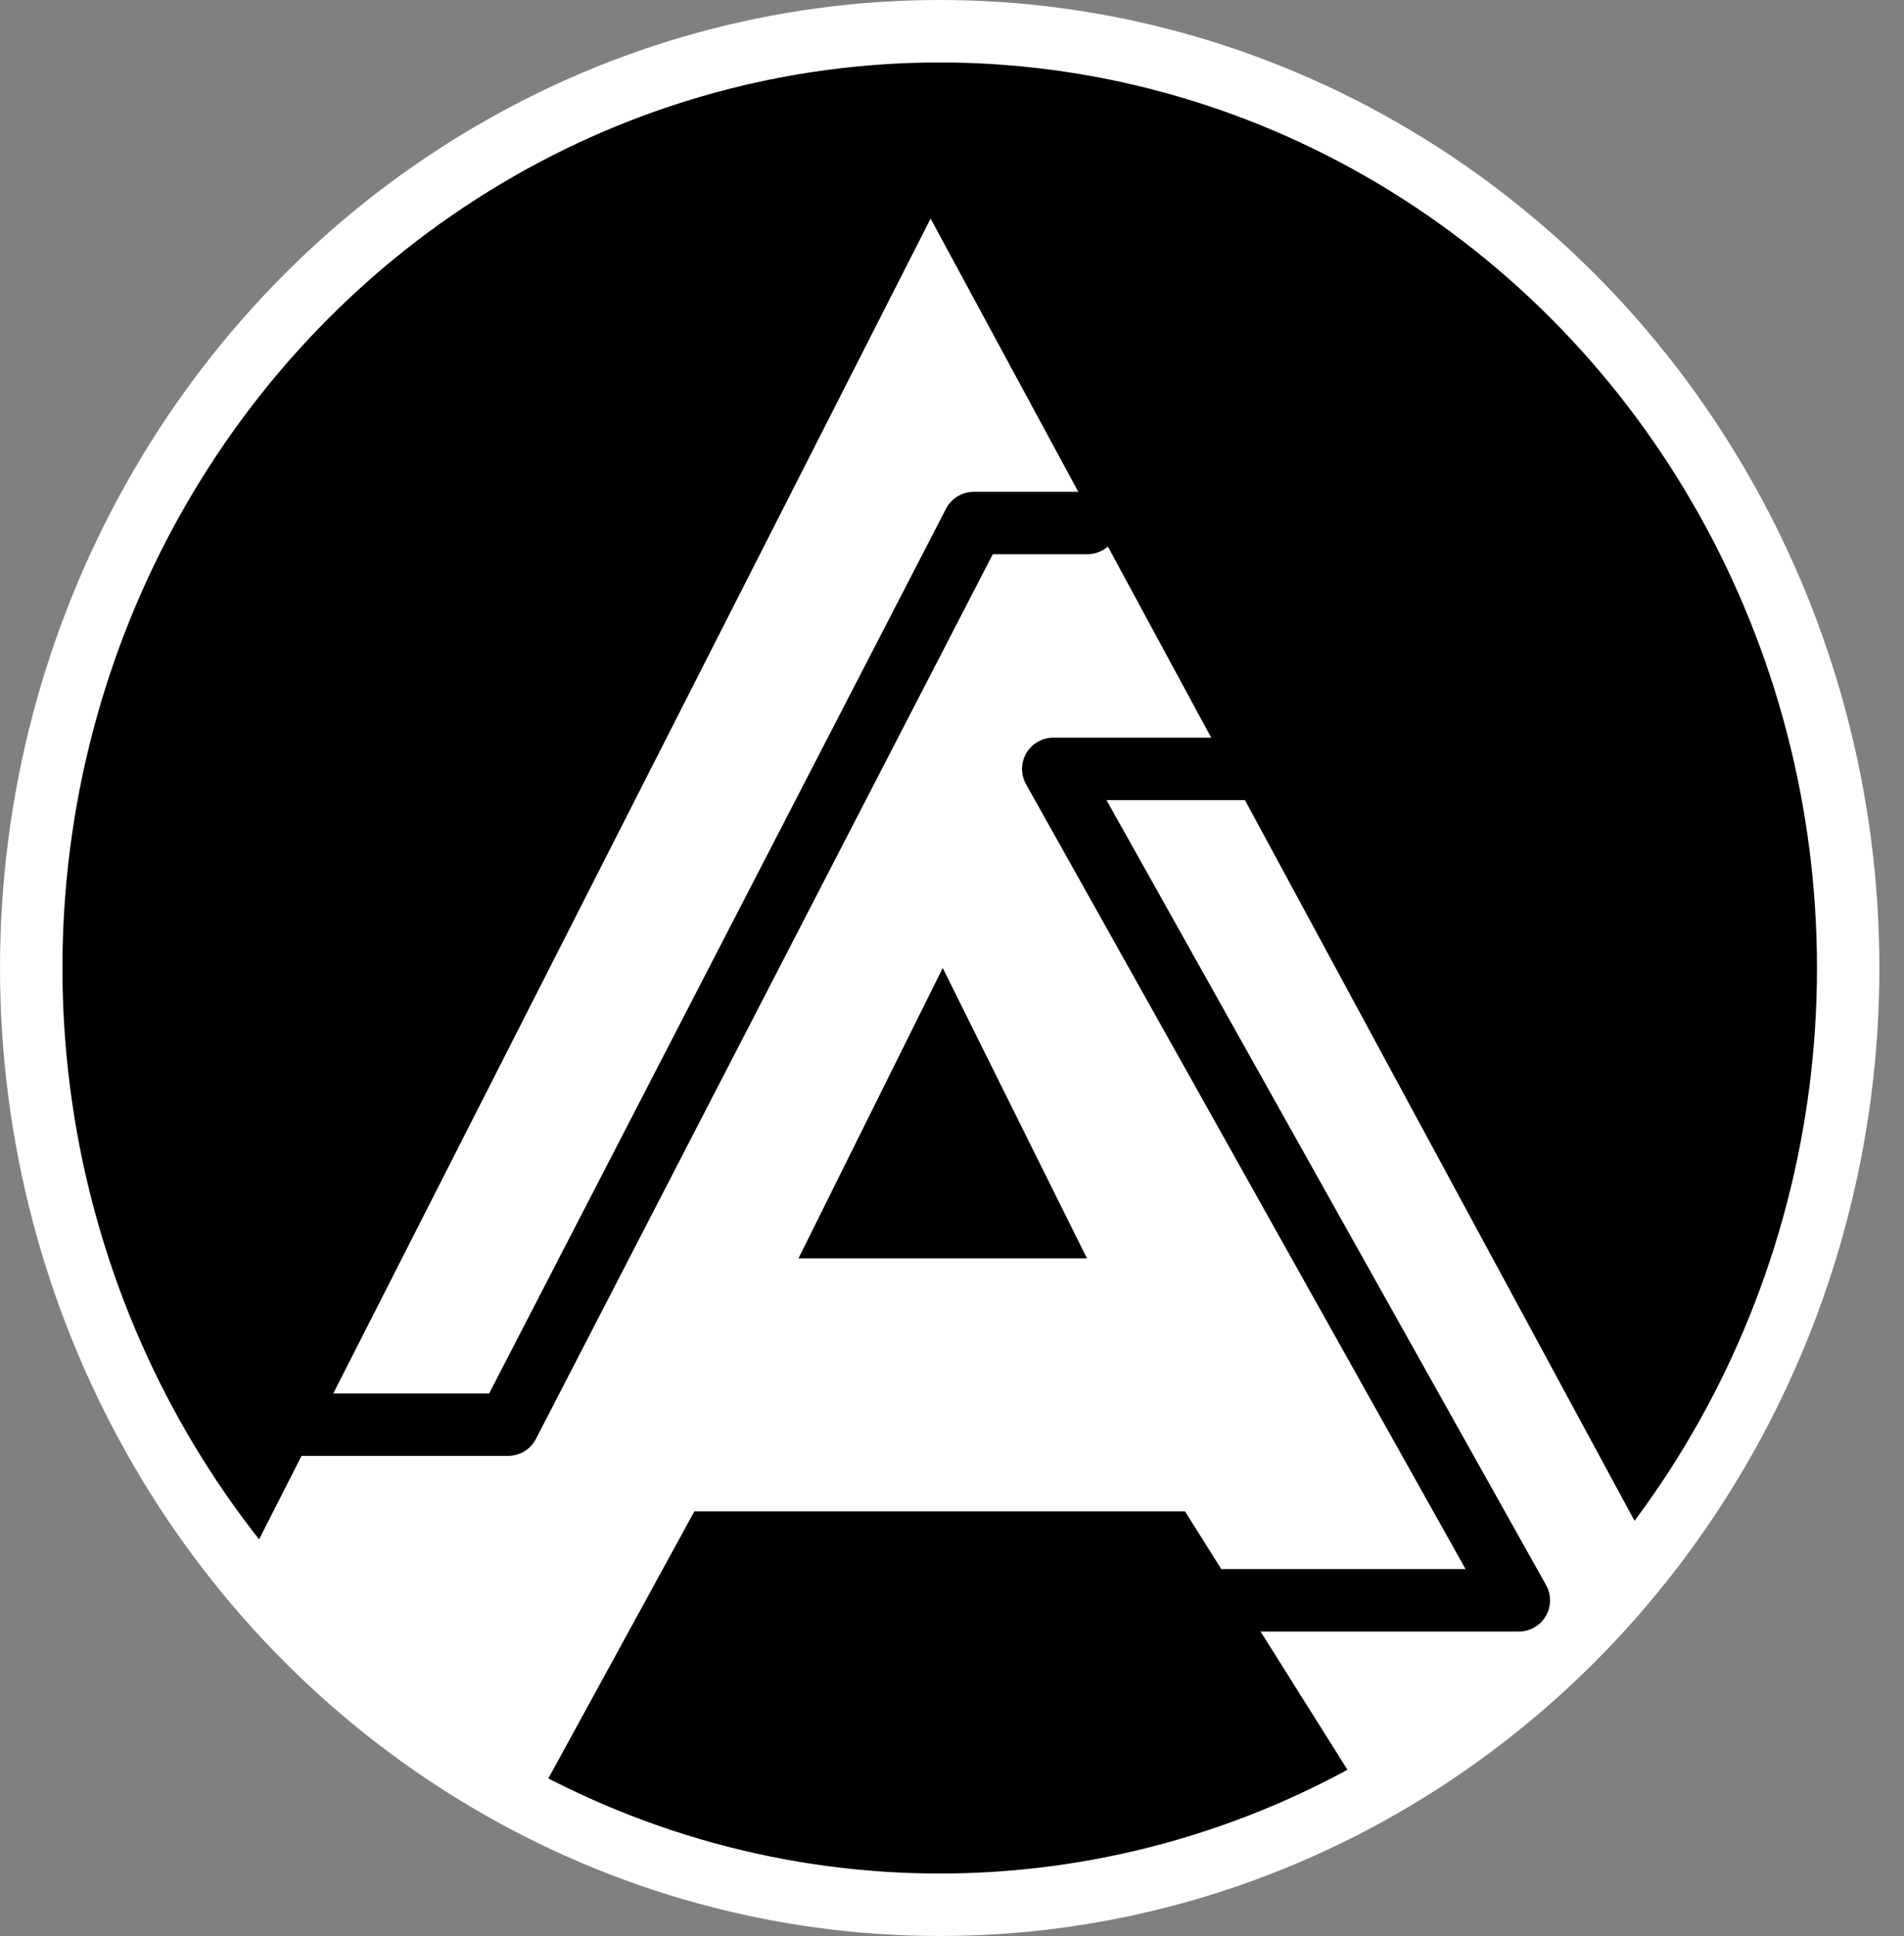
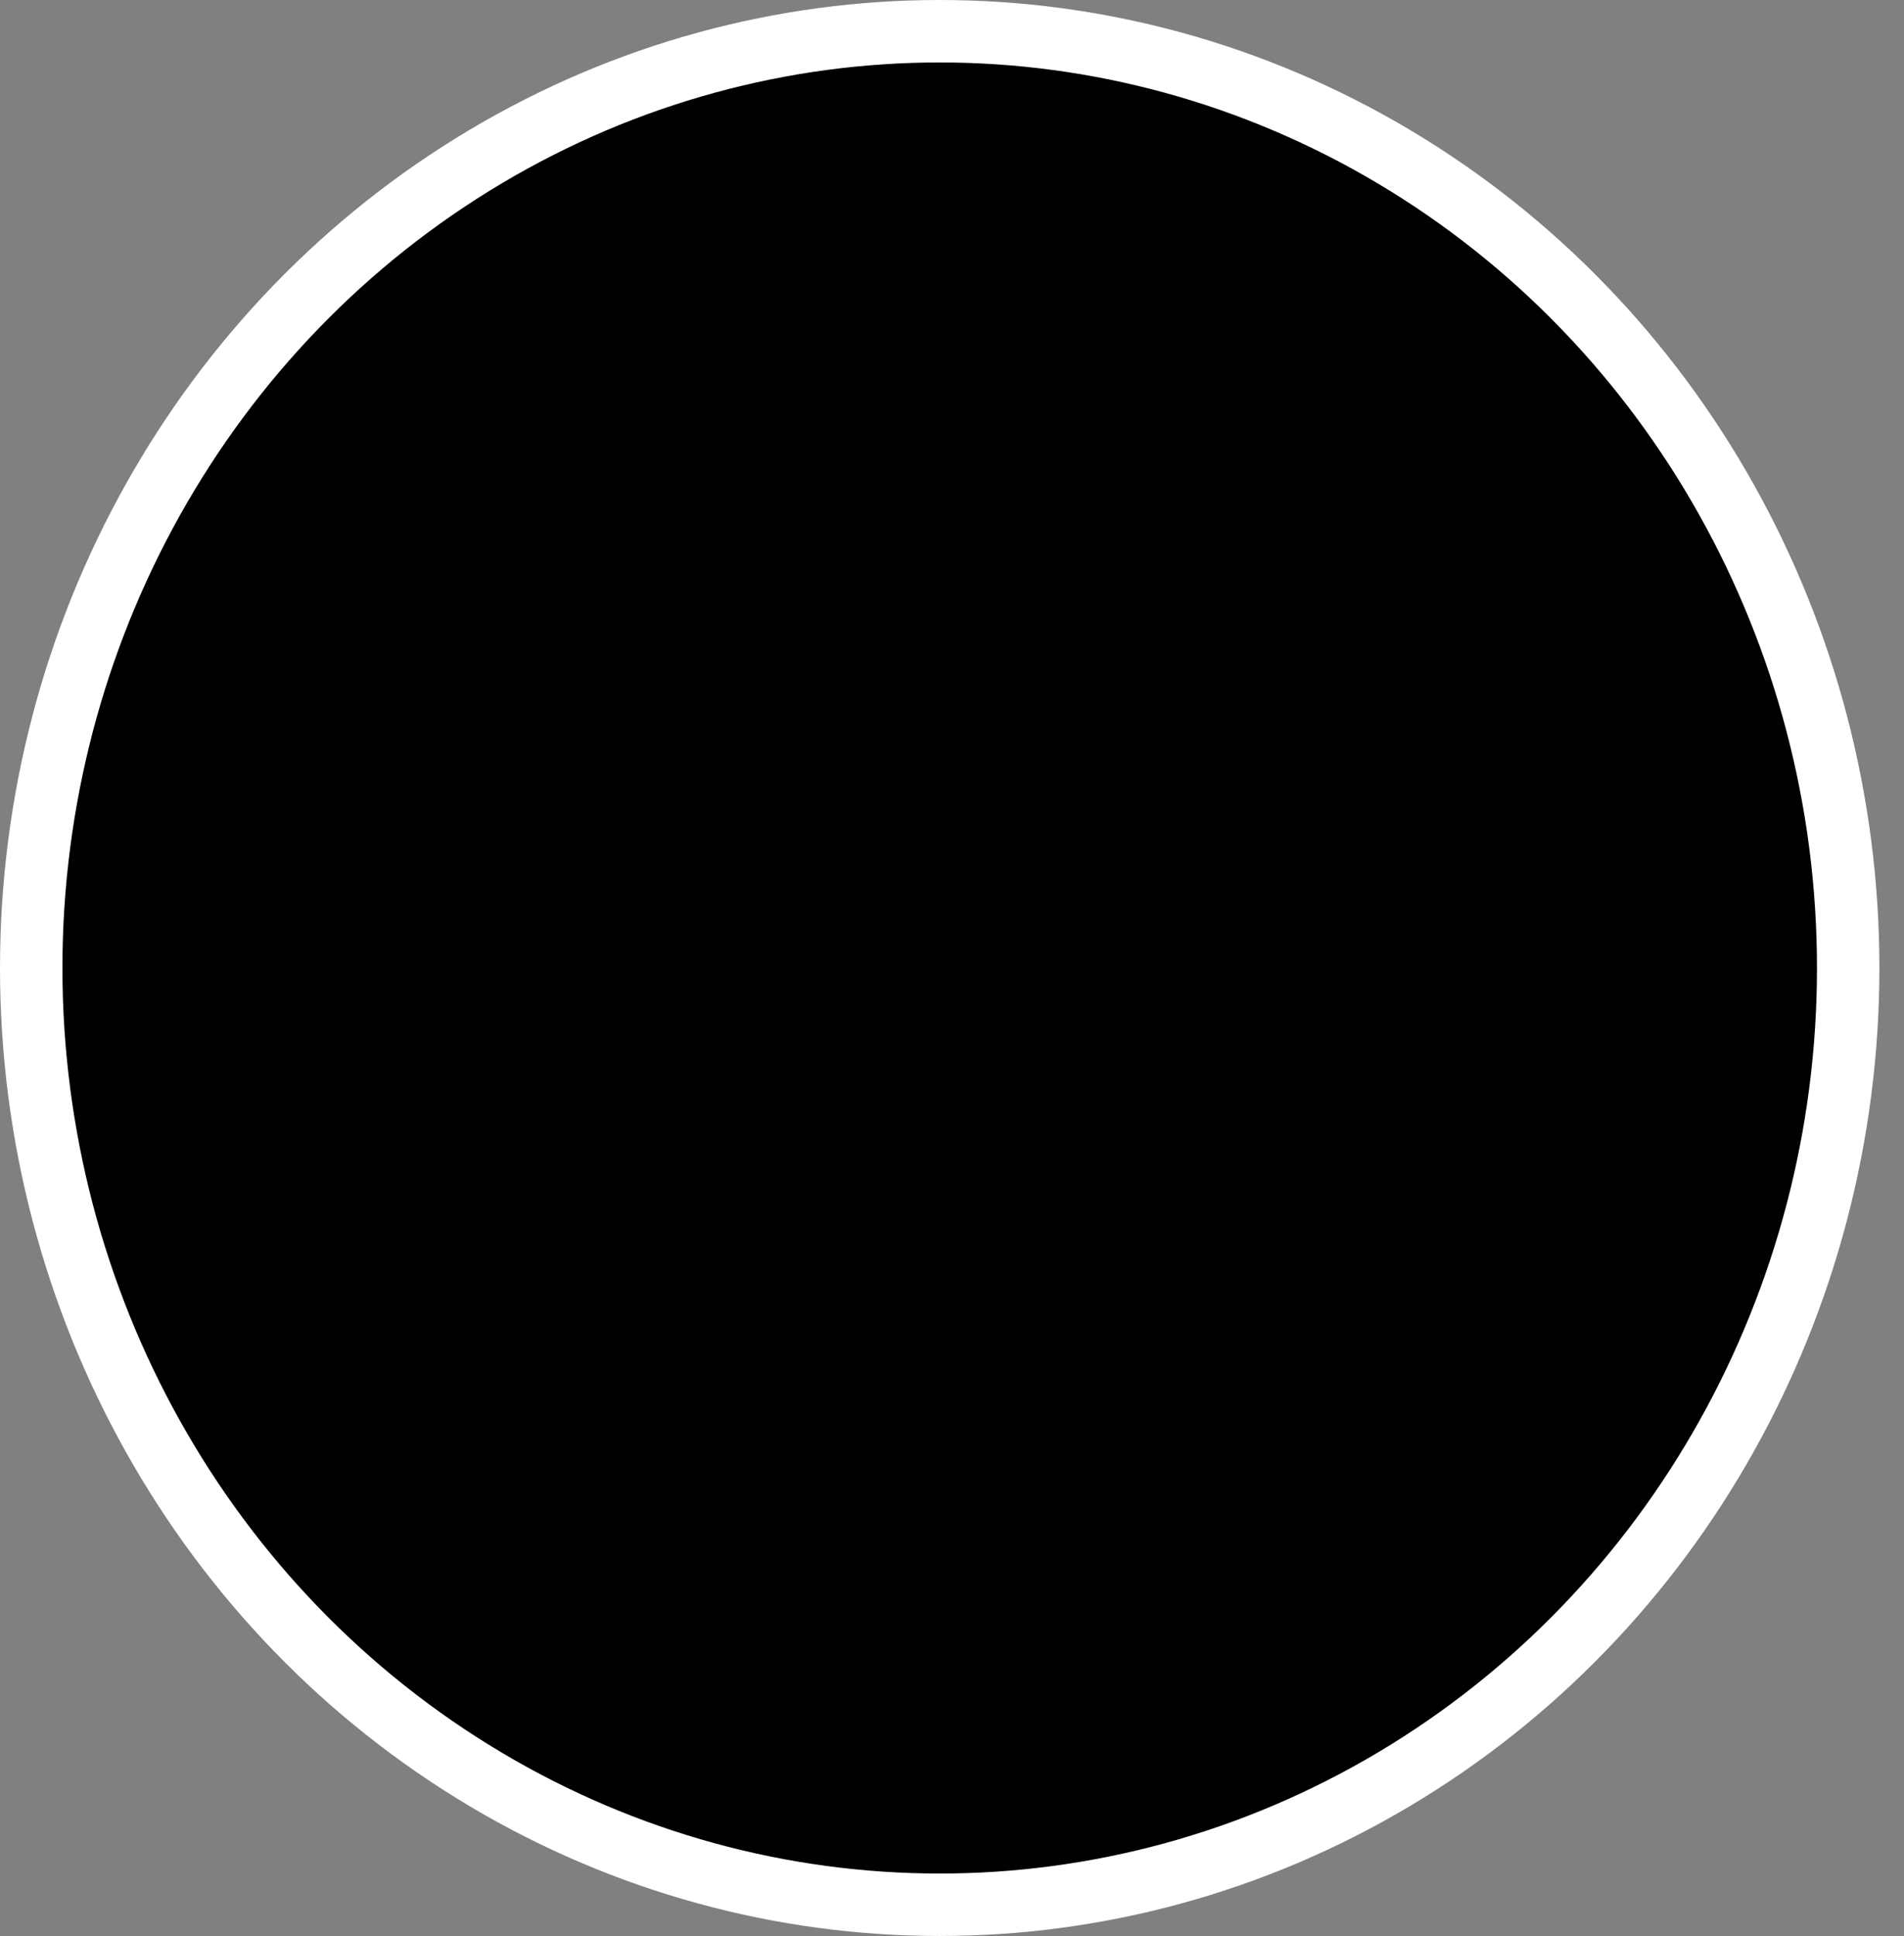
<svg xmlns="http://www.w3.org/2000/svg" width="61" height="62" viewBox="0 0 61 62" fill="none">
  <rect x="0" y="0" width="61" height="62" fill="#808080" stroke="none" />
  <ellipse cx="30.106" cy="31" rx="29.106" ry="30" fill="black" stroke="white" stroke-width="2" />
-   <path d="M29.814 7L7.791 50.3L8.762 51.4L9.247 51.9L9.829 52.5L10.993 53.6L12.254 54.7L12.739 55.1L13.321 55.5L14.486 56.3L15.747 57.1L16.426 57.5L16.814 57.7L17.008 57.8H17.105L22.247 48.4H37.964L43.688 57.5L45.144 56.8L46.405 55.9L48.83 54L50.965 51.9L52.905 49.7L29.814 7Z" fill="white" />
  <path d="M30.203 31L34.824 40.3H25.581L30.203 31Z" fill="black" />
-   <path d="M34.835 16.75H31.197L16.28 45.625H9.004" stroke="black" stroke-width="2" stroke-linecap="round" stroke-linejoin="round" />
-   <path d="M39.929 24.625H33.744L48.66 51.25H39.201" stroke="black" stroke-width="2" stroke-linecap="round" stroke-linejoin="round" />
</svg>